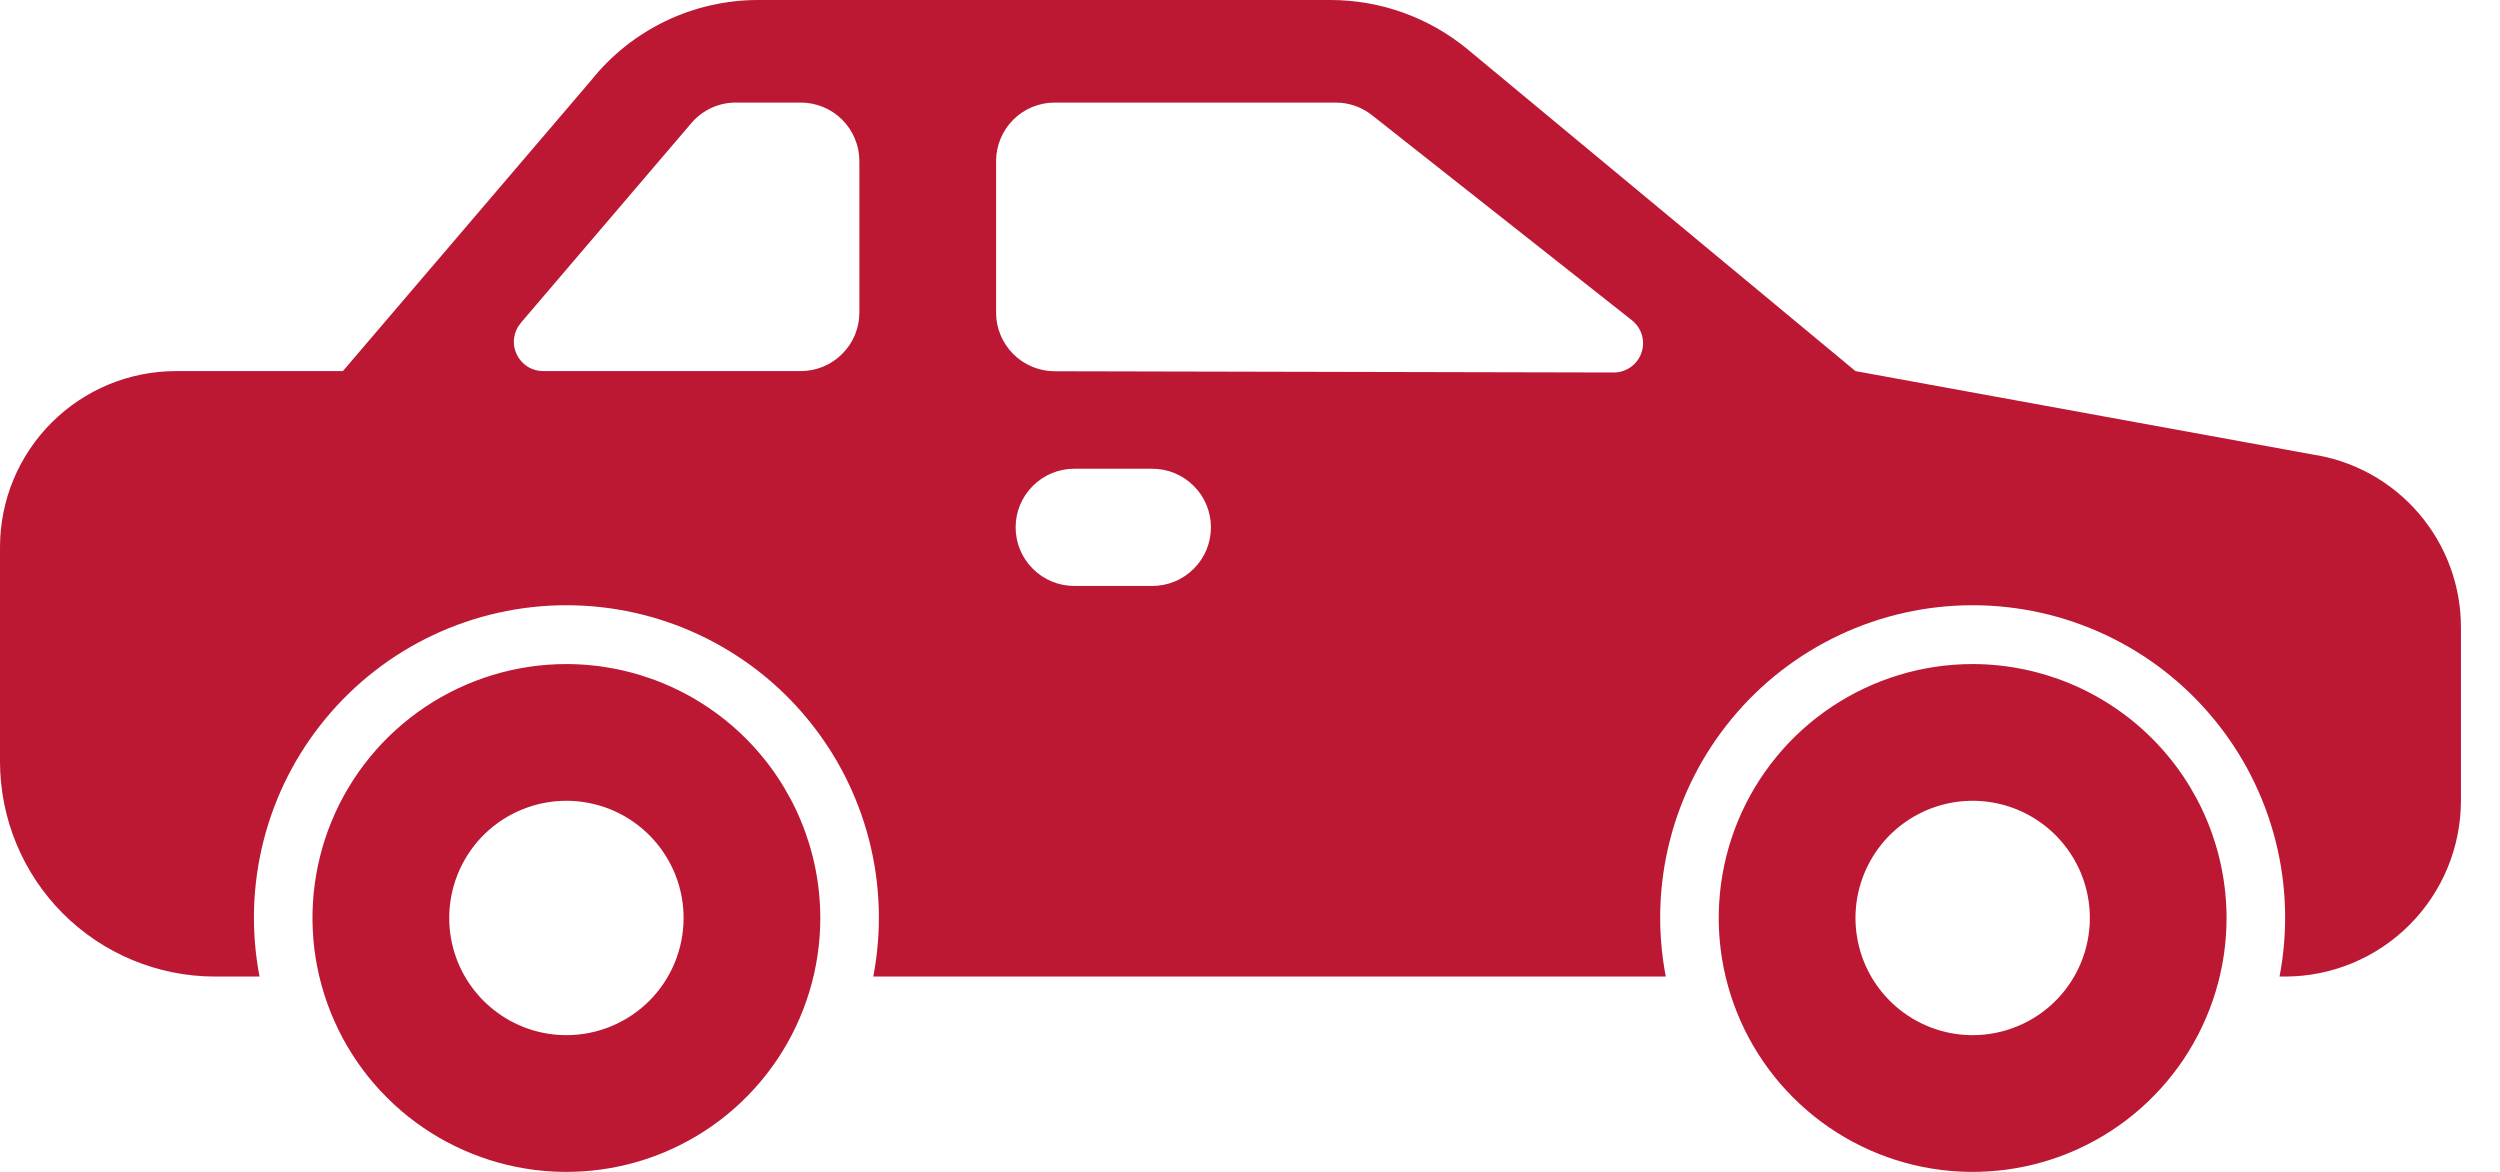
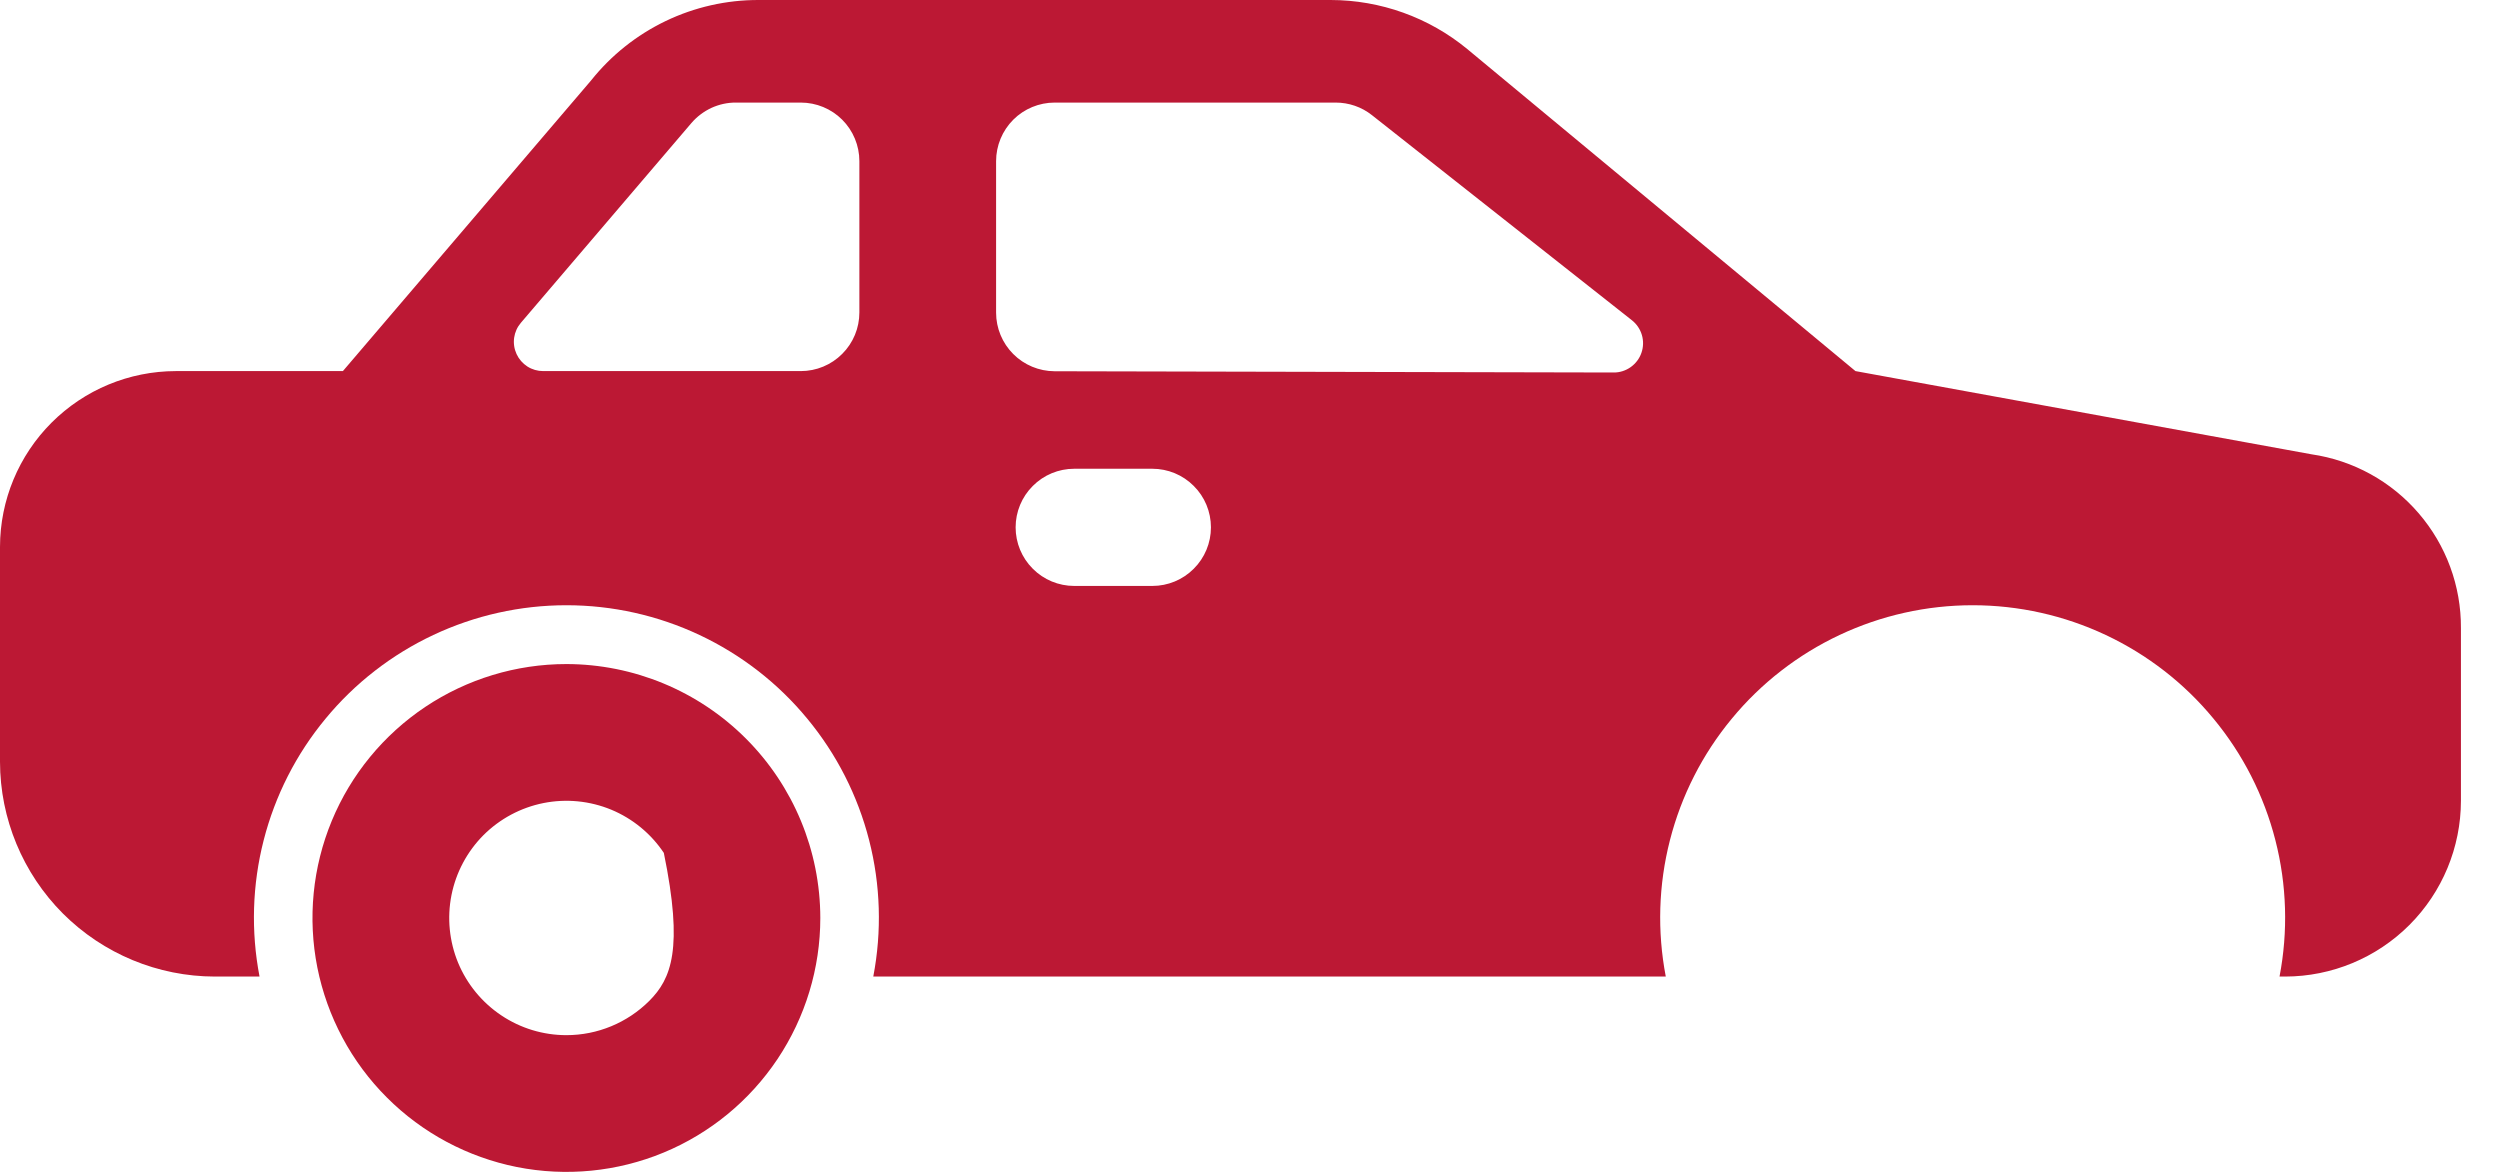
<svg xmlns="http://www.w3.org/2000/svg" width="32" height="15" viewBox="0 0 32 15" fill="none">
-   <path d="M7.25 8.5C6.607 8.5 5.979 8.691 5.444 9.048C4.91 9.405 4.493 9.912 4.247 10.506C4.001 11.1 3.937 11.754 4.062 12.384C4.188 13.014 4.497 13.594 4.952 14.048C5.406 14.503 5.986 14.812 6.616 14.938C7.246 15.063 7.9 14.999 8.494 14.753C9.088 14.507 9.595 14.09 9.952 13.556C10.309 13.021 10.5 12.393 10.5 11.75C10.499 10.888 10.156 10.062 9.547 9.453C8.938 8.844 8.112 8.501 7.25 8.5ZM7.25 13.25C6.953 13.25 6.663 13.162 6.417 12.997C6.17 12.832 5.978 12.598 5.864 12.324C5.751 12.05 5.721 11.748 5.779 11.457C5.837 11.166 5.98 10.899 6.189 10.689C6.399 10.48 6.666 10.337 6.957 10.279C7.248 10.221 7.55 10.251 7.824 10.364C8.098 10.478 8.332 10.67 8.497 10.917C8.662 11.163 8.75 11.453 8.75 11.75C8.75 12.148 8.592 12.529 8.311 12.811C8.029 13.092 7.648 13.25 7.25 13.25Z" fill="#BC1834" />
-   <path d="M25.25 8.5C24.607 8.5 23.979 8.691 23.444 9.048C22.91 9.405 22.493 9.912 22.247 10.506C22.001 11.1 21.937 11.754 22.062 12.384C22.188 13.014 22.497 13.594 22.952 14.048C23.406 14.503 23.985 14.812 24.616 14.938C25.246 15.063 25.9 14.999 26.494 14.753C27.088 14.507 27.595 14.09 27.952 13.556C28.309 13.021 28.5 12.393 28.5 11.75C28.499 10.888 28.156 10.062 27.547 9.453C26.938 8.844 26.112 8.501 25.25 8.5ZM25.25 13.25C24.953 13.25 24.663 13.162 24.417 12.997C24.17 12.832 23.978 12.598 23.864 12.324C23.751 12.05 23.721 11.748 23.779 11.457C23.837 11.166 23.98 10.899 24.189 10.689C24.399 10.48 24.666 10.337 24.957 10.279C25.248 10.221 25.55 10.251 25.824 10.364C26.098 10.478 26.332 10.67 26.497 10.917C26.662 11.163 26.75 11.453 26.75 11.75C26.75 12.148 26.592 12.529 26.311 12.811C26.029 13.092 25.648 13.25 25.25 13.25Z" fill="#BC1834" />
+   <path d="M7.25 8.5C6.607 8.5 5.979 8.691 5.444 9.048C4.91 9.405 4.493 9.912 4.247 10.506C4.001 11.1 3.937 11.754 4.062 12.384C4.188 13.014 4.497 13.594 4.952 14.048C5.406 14.503 5.986 14.812 6.616 14.938C7.246 15.063 7.9 14.999 8.494 14.753C9.088 14.507 9.595 14.09 9.952 13.556C10.309 13.021 10.5 12.393 10.5 11.75C10.499 10.888 10.156 10.062 9.547 9.453C8.938 8.844 8.112 8.501 7.25 8.5ZM7.25 13.25C6.953 13.25 6.663 13.162 6.417 12.997C6.17 12.832 5.978 12.598 5.864 12.324C5.751 12.05 5.721 11.748 5.779 11.457C5.837 11.166 5.98 10.899 6.189 10.689C6.399 10.48 6.666 10.337 6.957 10.279C7.248 10.221 7.55 10.251 7.824 10.364C8.098 10.478 8.332 10.67 8.497 10.917C8.75 12.148 8.592 12.529 8.311 12.811C8.029 13.092 7.648 13.25 7.25 13.25Z" fill="#BC1834" />
  <path d="M29.587 5.815L23.75 4.75L18.78 0.627C18.288 0.222 17.67 0.001 17.033 7.67646e-06H9.711C9.299 -0.001 8.891 0.091 8.519 0.27C8.147 0.449 7.821 0.709 7.564 1.032L4.389 4.75H2.25C1.653 4.751 1.082 4.988 0.66 5.41C0.238 5.832 0.001 6.403 0 7V9.75C0.001 10.479 0.291 11.178 0.806 11.694C1.322 12.209 2.021 12.499 2.75 12.5H3.322C3.211 11.921 3.229 11.325 3.375 10.755C3.521 10.184 3.791 9.653 4.167 9.199C4.542 8.744 5.013 8.379 5.546 8.128C6.079 7.877 6.661 7.747 7.25 7.747C7.839 7.747 8.421 7.877 8.954 8.128C9.487 8.379 9.958 8.744 10.333 9.199C10.709 9.653 10.979 10.184 11.125 10.755C11.271 11.325 11.289 11.921 11.178 12.5H21.322C21.211 11.921 21.229 11.325 21.375 10.755C21.521 10.184 21.791 9.653 22.167 9.199C22.542 8.744 23.013 8.379 23.546 8.128C24.079 7.877 24.661 7.747 25.25 7.747C25.839 7.747 26.421 7.877 26.954 8.128C27.487 8.379 27.958 8.744 28.333 9.199C28.709 9.653 28.979 10.184 29.125 10.755C29.271 11.325 29.289 11.921 29.178 12.5H29.25C29.846 12.499 30.418 12.262 30.84 11.84C31.262 11.418 31.499 10.847 31.5 10.25V8.04C31.503 7.501 31.311 6.979 30.959 6.57C30.608 6.161 30.121 5.893 29.587 5.815ZM11 4C11 4.199 10.921 4.39 10.78 4.53C10.64 4.671 10.449 4.75 10.25 4.75H6.953C6.881 4.75 6.811 4.73 6.75 4.691C6.69 4.652 6.642 4.597 6.612 4.532C6.582 4.467 6.571 4.394 6.581 4.323C6.591 4.252 6.621 4.186 6.668 4.131L8.85 1.575C8.92 1.493 9.008 1.427 9.106 1.381C9.205 1.336 9.312 1.312 9.42 1.313H10.25C10.449 1.313 10.64 1.392 10.78 1.532C10.921 1.673 11 1.864 11 2.063V4ZM14.75 7.5H13.75C13.551 7.5 13.36 7.421 13.22 7.28C13.079 7.14 13 6.949 13 6.75C13 6.551 13.079 6.36 13.22 6.22C13.36 6.079 13.551 6 13.75 6H14.75C14.949 6 15.14 6.079 15.28 6.22C15.421 6.36 15.5 6.551 15.5 6.75C15.5 6.949 15.421 7.14 15.28 7.28C15.14 7.421 14.949 7.5 14.75 7.5ZM20.655 4.768L13.498 4.752C13.3 4.751 13.109 4.672 12.969 4.531C12.829 4.391 12.75 4.2 12.75 4.002V2.063C12.75 1.864 12.829 1.673 12.97 1.532C13.11 1.392 13.301 1.313 13.5 1.313H17.097C17.265 1.313 17.429 1.369 17.561 1.474L20.888 4.099C20.949 4.147 20.994 4.213 21.016 4.288C21.038 4.363 21.036 4.443 21.01 4.517C20.985 4.59 20.936 4.654 20.873 4.699C20.809 4.744 20.733 4.769 20.655 4.768Z" fill="#BC1834" />
</svg>